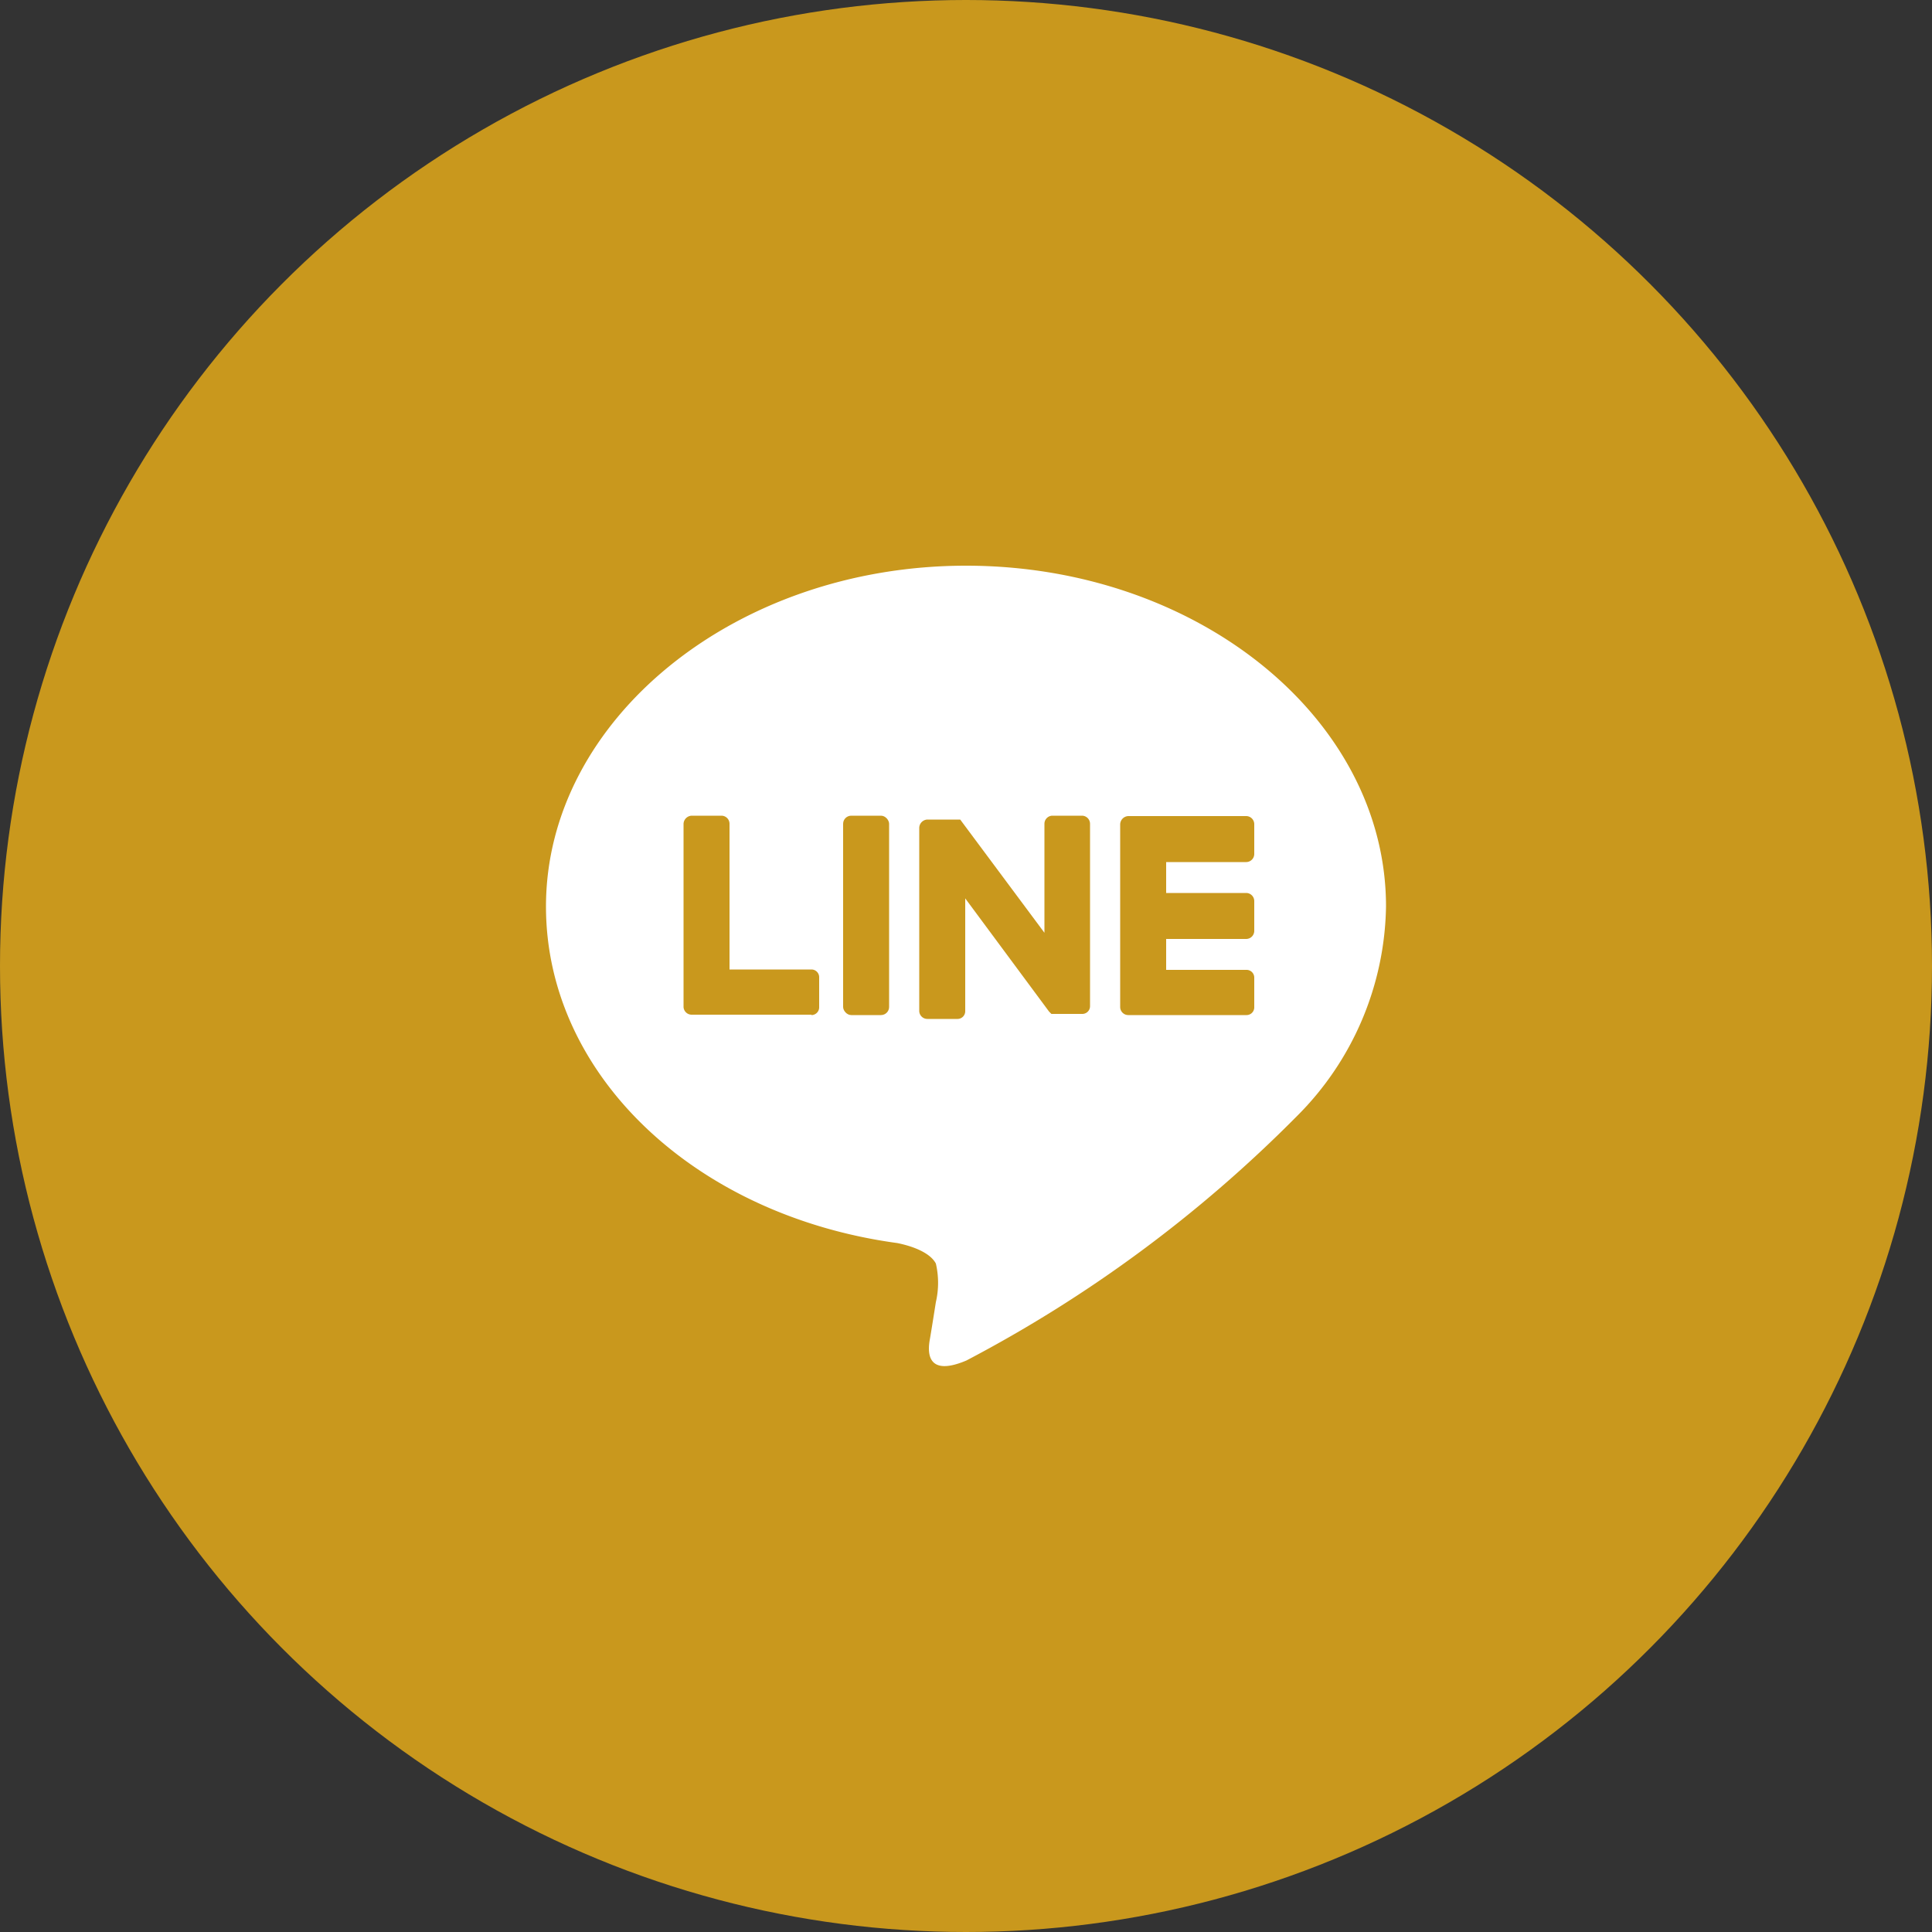
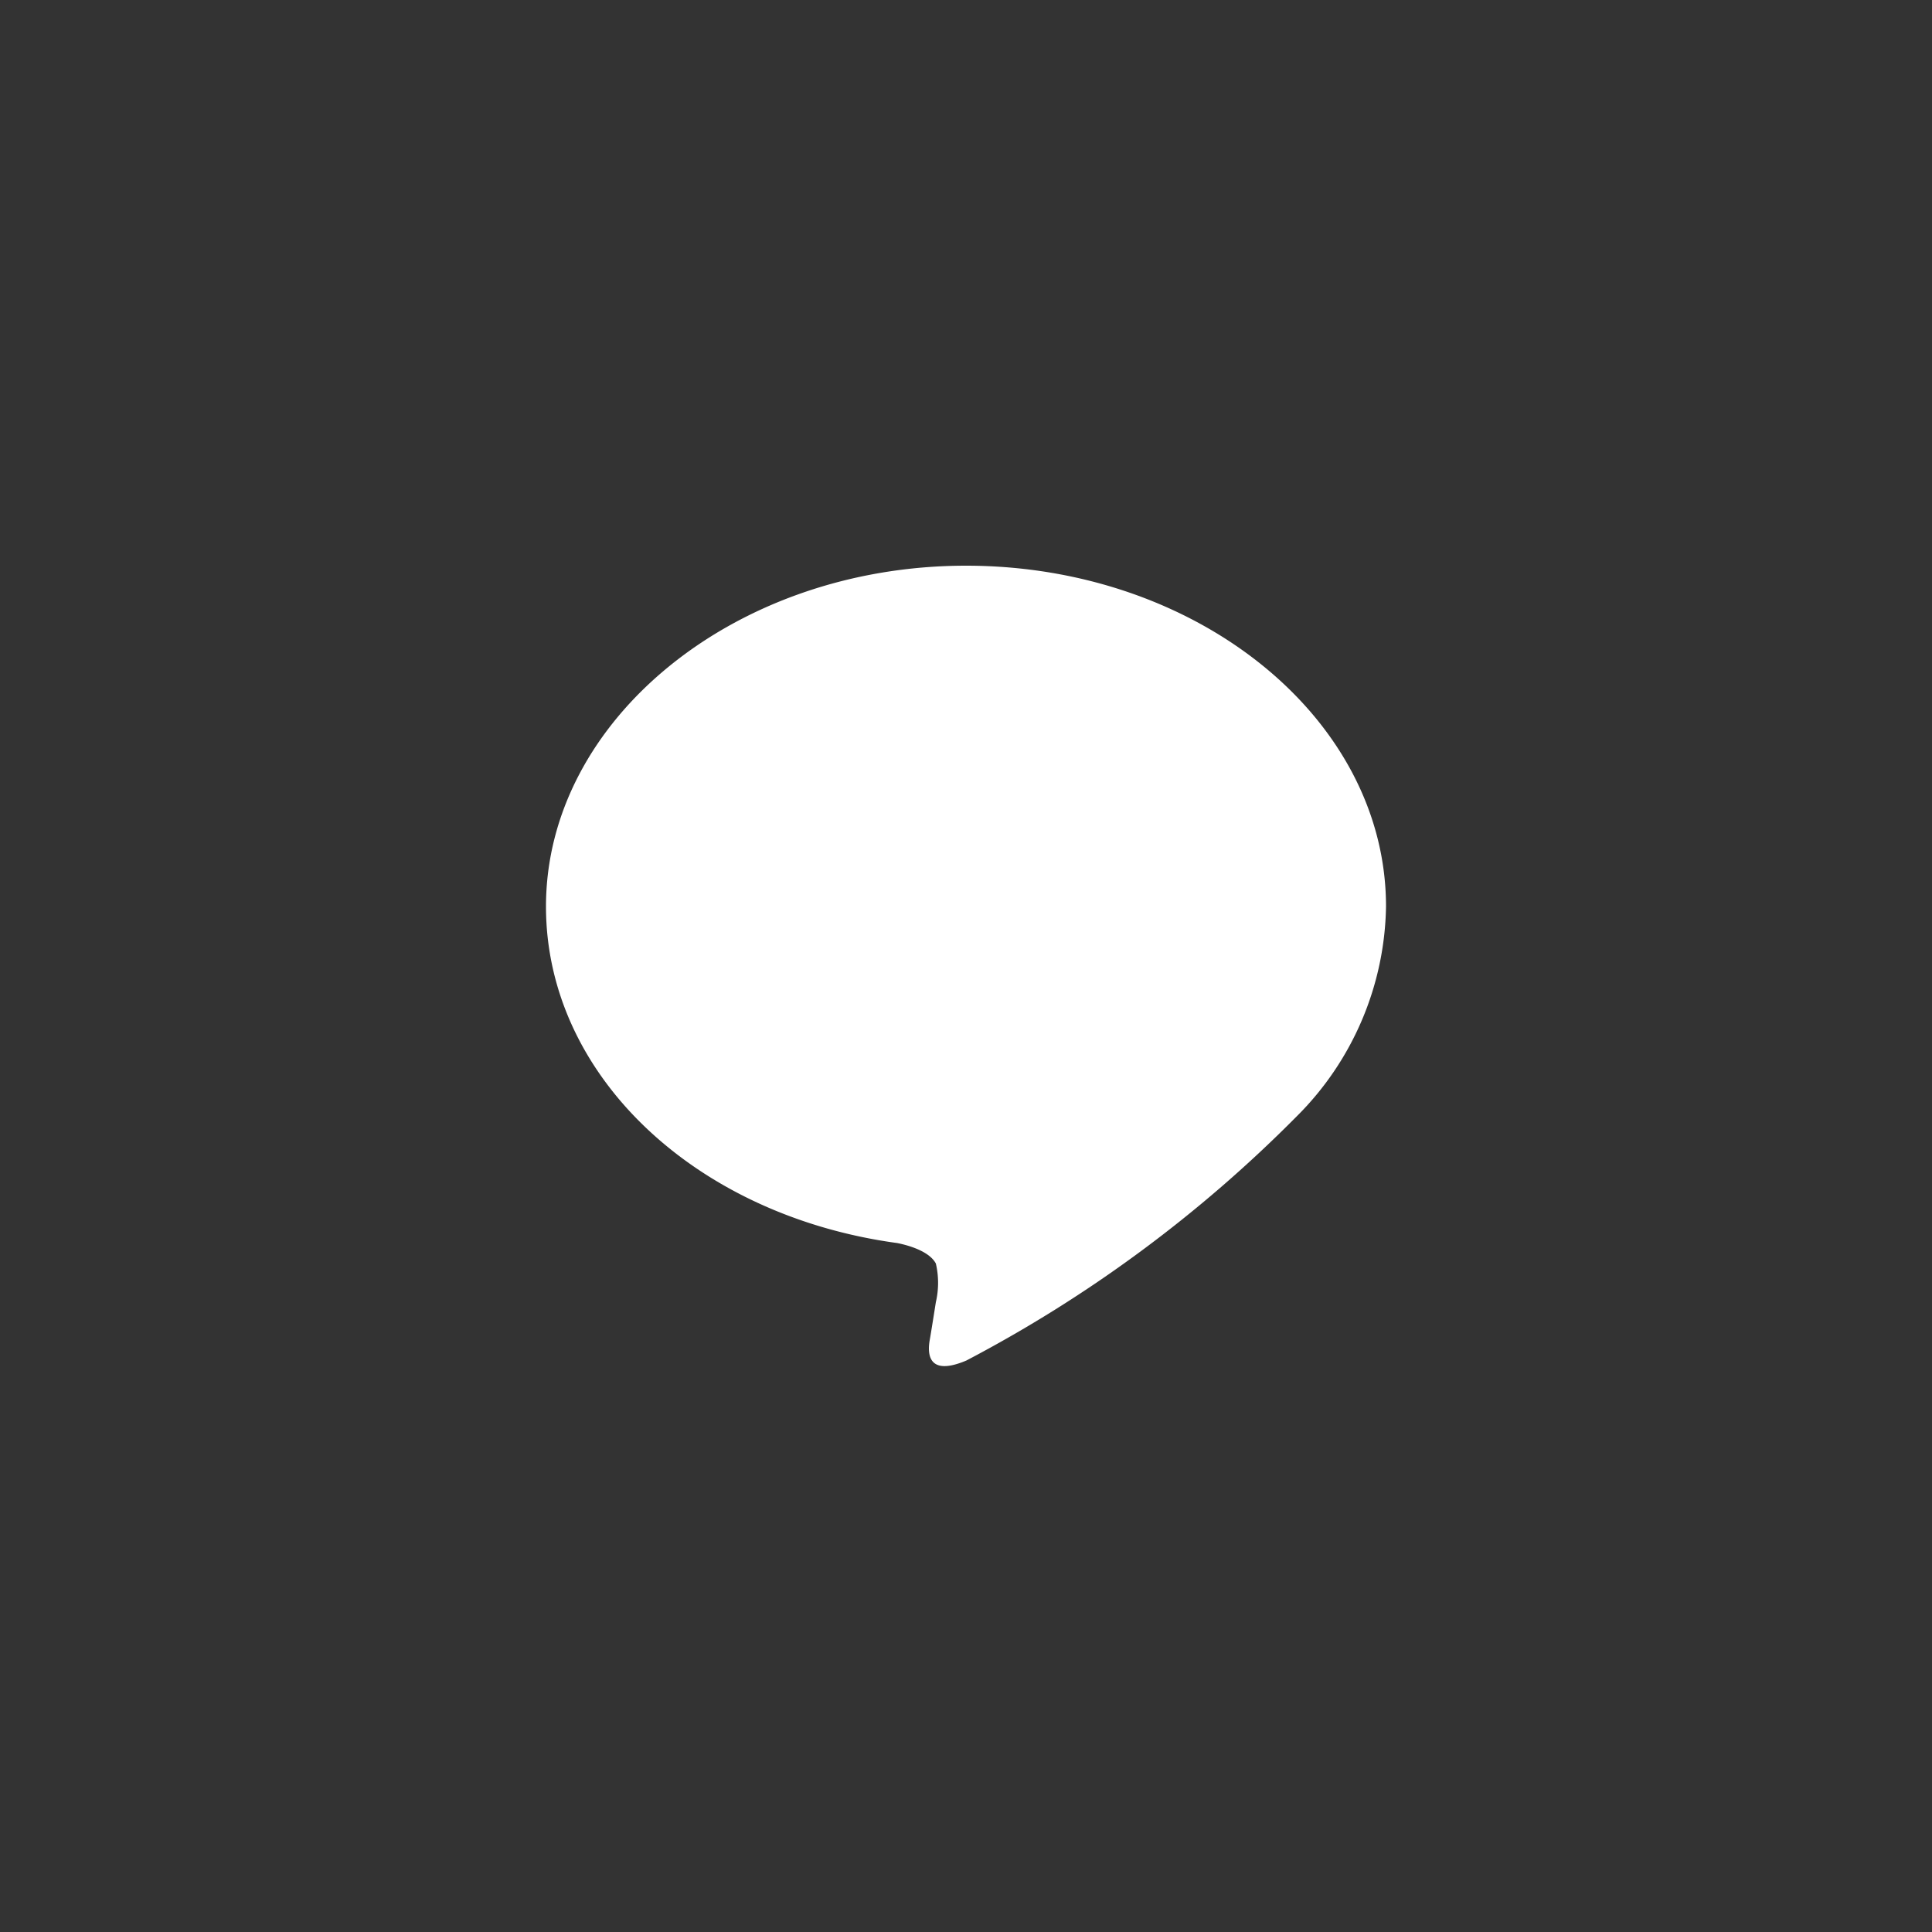
<svg xmlns="http://www.w3.org/2000/svg" width="50" height="50" viewBox="0 0 50 50">
  <rect x="0" y="0" width="50" height="50" fill="#333333" stroke="none" />
  <defs>
    <style>.cls-1{fill:#c9981d;}.cls-2{fill:#fff;}</style>
  </defs>
  <g id="レイヤー_2" data-name="レイヤー 2">
    <g id="コンテンツ">
-       <circle class="cls-1" cx="25" cy="25" r="25" />
      <g id="アートワーク_56" data-name="アートワーク 56">
        <path class="cls-2" d="M35.87,23.46c0-4.86-4.88-8.82-10.87-8.82s-10.87,4-10.87,8.82c0,4.37,3.87,8,9.09,8.71.35.07.84.23,1,.53a2.21,2.21,0,0,1,0,1s-.12.76-.15.93-.22,1.07.94.58a34.71,34.71,0,0,0,8.54-6.31h0A7.83,7.83,0,0,0,35.87,23.46Z" />
-         <path class="cls-1" d="M32.25,26.27H29.2a.21.21,0,0,1-.21-.2h0V21.33h0a.22.22,0,0,1,.21-.21h3.05a.21.21,0,0,1,.21.21v.77a.21.21,0,0,1-.21.21H30.18v.8h2.07a.21.21,0,0,1,.21.21v.77a.21.21,0,0,1-.21.21H30.18v.8h2.07a.2.2,0,0,1,.21.2v.78A.2.2,0,0,1,32.25,26.27Z" />
-         <path class="cls-1" d="M21,26.27a.2.2,0,0,0,.2-.2v-.78a.2.2,0,0,0-.2-.2H18.88V21.32a.21.21,0,0,0-.21-.21H17.9a.22.22,0,0,0-.21.21v4.74h0a.21.21,0,0,0,.21.2H21Z" />
-         <rect class="cls-1" x="21.82" y="21.11" width="1.19" height="5.16" rx="0.21" />
-         <path class="cls-1" d="M28,21.11h-.77a.21.21,0,0,0-.2.21v2.82l-2.18-2.93v0H24a.22.22,0,0,0-.21.21v4.75a.21.21,0,0,0,.21.2h.77a.2.2,0,0,0,.21-.2V23.25l2.17,2.93.06.06H28a.2.2,0,0,0,.21-.2V21.32A.21.21,0,0,0,28,21.11Z" />
      </g>
    </g>
  </g>
</svg>